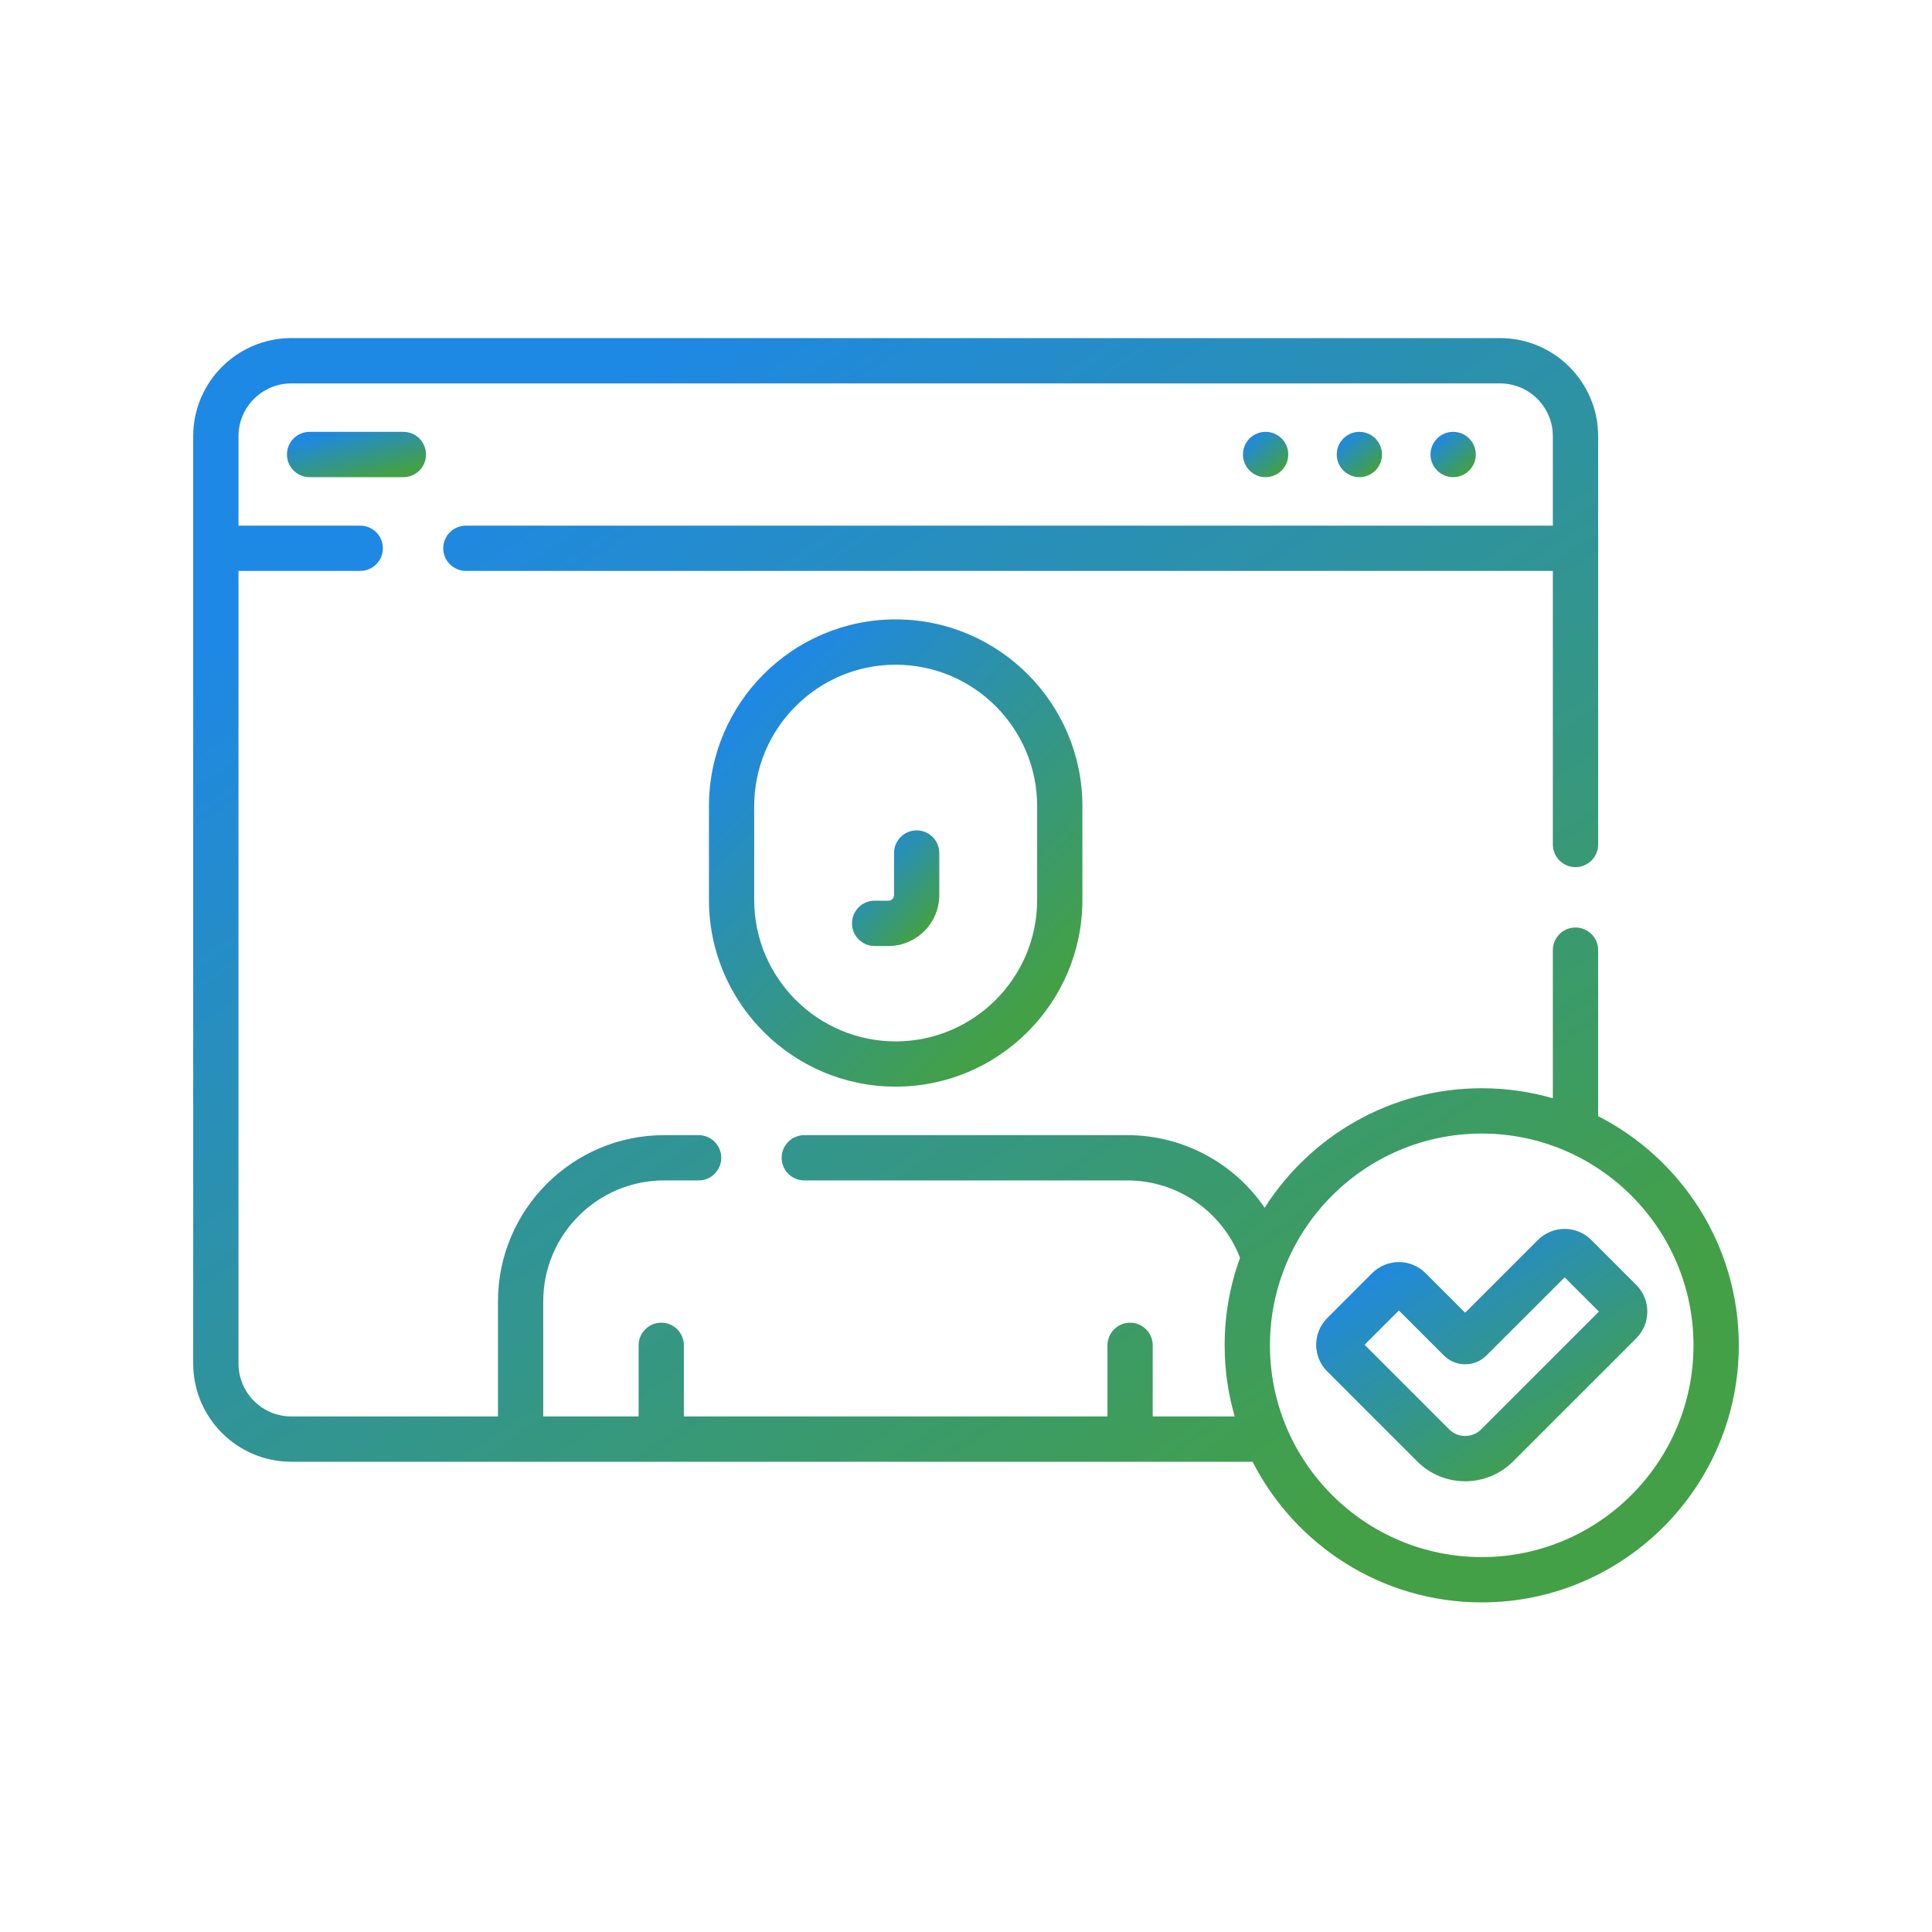
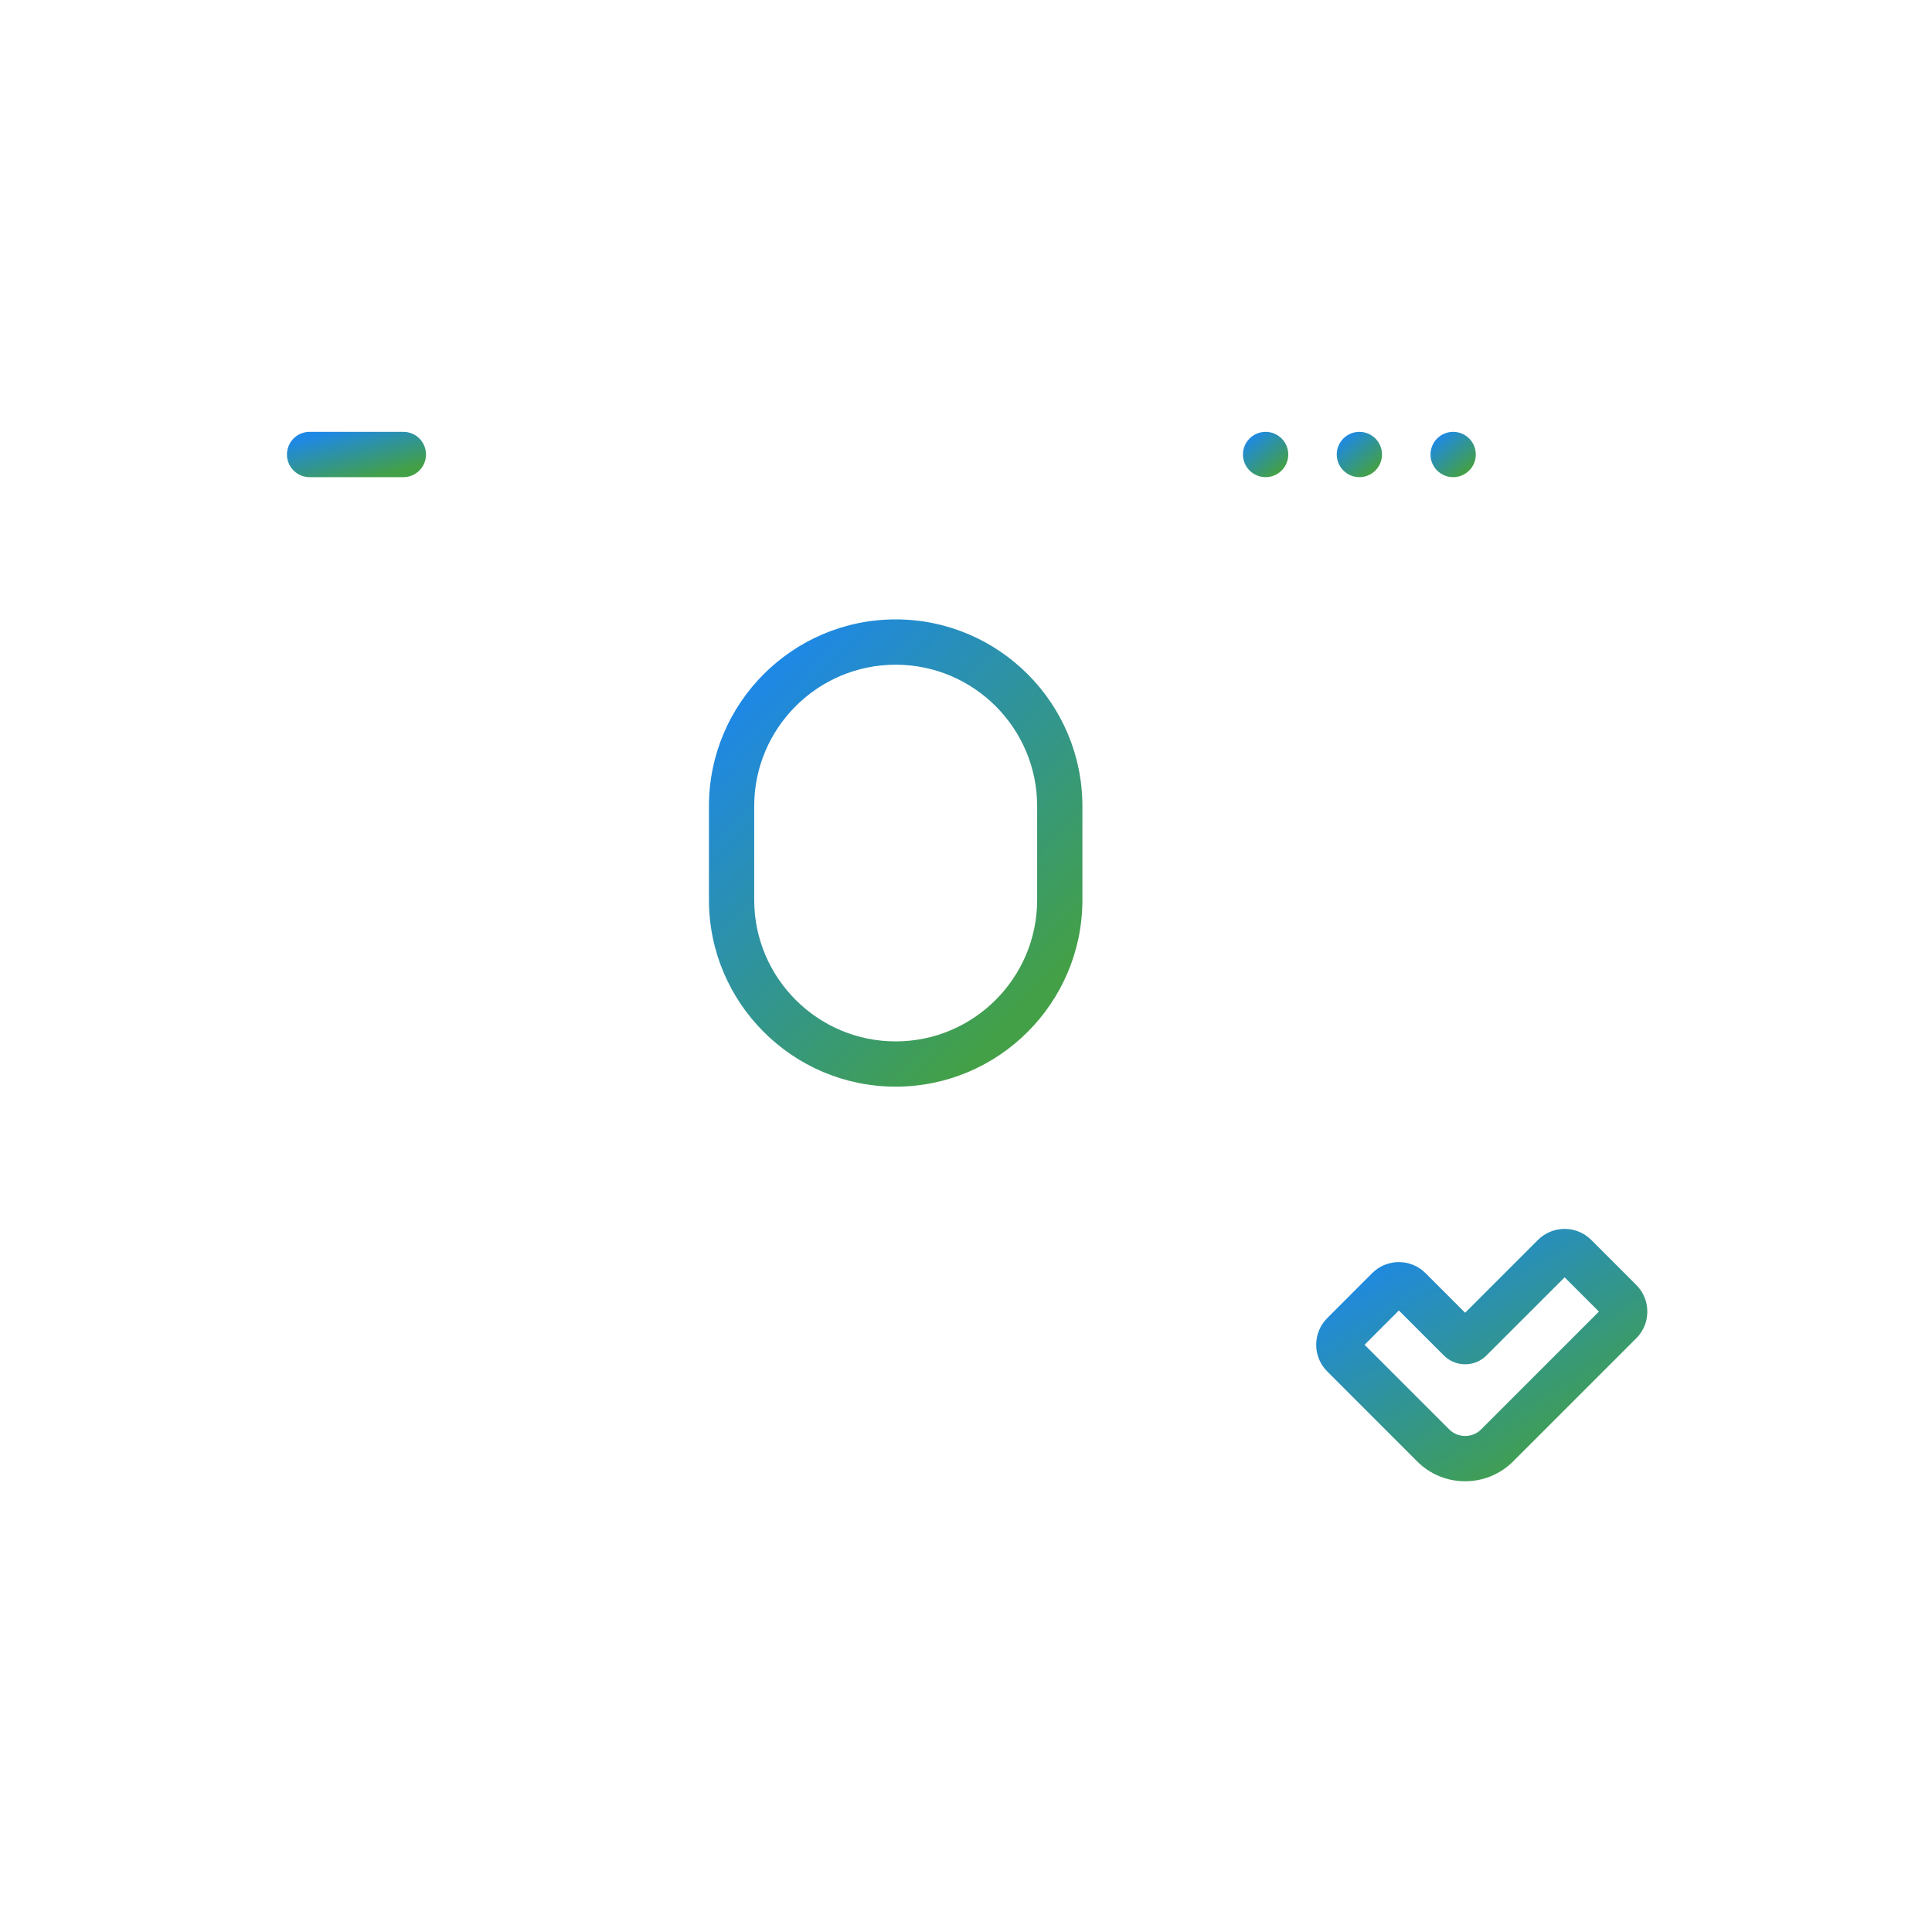
<svg xmlns="http://www.w3.org/2000/svg" width="40" height="40" viewBox="0 0 40 40" fill="none">
  <path d="M14.678 16.69V18.632C14.678 20.764 16.412 22.498 18.544 22.498C20.676 22.498 22.41 20.764 22.41 18.632V16.69C22.41 14.559 20.676 12.824 18.544 12.824C16.412 12.824 14.678 14.559 14.678 16.69ZM21.473 16.69V18.632C21.473 20.247 20.159 21.561 18.544 21.561C16.929 21.561 15.615 20.247 15.615 18.632V16.69C15.615 15.075 16.929 13.762 18.544 13.762C20.159 13.762 21.473 15.075 21.473 16.69Z" fill="url(#paint0_linear_108_7209)" />
  <path d="M30.086 9.879C30.345 9.879 30.555 9.669 30.555 9.41C30.555 9.151 30.345 8.941 30.086 8.941C29.827 8.941 29.617 9.151 29.617 9.41C29.617 9.669 29.827 9.879 30.086 9.879Z" fill="url(#paint1_linear_108_7209)" />
  <path d="M28.145 9.879C28.403 9.879 28.613 9.669 28.613 9.41C28.613 9.151 28.403 8.941 28.145 8.941C27.886 8.941 27.676 9.151 27.676 9.41C27.676 9.669 27.886 9.879 28.145 9.879Z" fill="url(#paint2_linear_108_7209)" />
  <path d="M26.203 9.879C26.462 9.879 26.672 9.669 26.672 9.41C26.672 9.151 26.462 8.941 26.203 8.941C25.944 8.941 25.734 9.151 25.734 9.41C25.734 9.669 25.944 9.879 26.203 9.879Z" fill="url(#paint3_linear_108_7209)" />
  <path d="M6.41 8.941C6.151 8.941 5.941 9.151 5.941 9.41C5.941 9.669 6.151 9.879 6.41 9.879H8.352C8.61 9.879 8.82 9.669 8.82 9.41C8.82 9.151 8.61 8.941 8.352 8.941H6.41Z" fill="url(#paint4_linear_108_7209)" />
-   <path d="M33.088 23.109V19.671C33.088 19.412 32.878 19.203 32.619 19.203C32.36 19.203 32.15 19.412 32.15 19.671V22.738C31.683 22.604 31.188 22.531 30.678 22.531C28.789 22.531 27.128 23.52 26.183 25.006C25.553 24.081 24.496 23.502 23.337 23.502H16.652C16.393 23.502 16.183 23.712 16.183 23.971C16.183 24.23 16.393 24.439 16.652 24.439H23.337C24.376 24.439 25.302 25.079 25.673 26.041C25.468 26.607 25.355 27.217 25.355 27.854C25.355 28.364 25.428 28.858 25.563 29.326H23.866V27.854C23.866 27.595 23.656 27.385 23.398 27.385C23.139 27.385 22.929 27.595 22.929 27.854V29.326H14.159V27.854C14.159 27.595 13.949 27.385 13.69 27.385C13.432 27.385 13.222 27.595 13.222 27.854V29.326H11.247V26.944C11.247 25.563 12.37 24.439 13.751 24.439H14.464C14.723 24.439 14.933 24.23 14.933 23.971C14.933 23.712 14.723 23.502 14.464 23.502H13.751C11.854 23.502 10.31 25.046 10.31 26.944V29.326H6.031C5.428 29.326 4.938 28.835 4.938 28.232V11.82H7.458C7.717 11.82 7.927 11.61 7.927 11.352C7.927 11.093 7.717 10.883 7.458 10.883H4.938V9.031C4.938 8.428 5.428 7.938 6.031 7.938H31.057C31.66 7.938 32.15 8.428 32.15 9.031V10.883H9.646C9.387 10.883 9.177 11.093 9.177 11.352C9.177 11.61 9.387 11.82 9.646 11.82H32.15V17.484C32.15 17.743 32.36 17.953 32.619 17.953C32.878 17.953 33.088 17.743 33.088 17.484V9.031C33.088 7.911 32.177 7 31.057 7H6.031C4.911 7 4 7.911 4 9.031V28.232C4 29.352 4.911 30.264 6.031 30.264H25.933C26.814 31.991 28.61 33.176 30.678 33.176C33.612 33.176 36 30.788 36 27.854C36 25.786 34.815 23.99 33.088 23.109ZM30.678 32.238C28.26 32.238 26.293 30.271 26.293 27.854C26.293 25.436 28.26 23.469 30.678 23.469C33.096 23.469 35.062 25.436 35.062 27.854C35.062 30.271 33.096 32.238 30.678 32.238Z" fill="url(#paint5_linear_108_7209)" />
  <path d="M33.877 26.603L32.946 25.672C32.799 25.525 32.602 25.443 32.394 25.443C32.185 25.443 31.989 25.525 31.841 25.672L30.334 27.179L29.514 26.359C29.21 26.054 28.714 26.054 28.409 26.359L27.479 27.29C27.174 27.594 27.174 28.09 27.479 28.394L29.34 30.256C29.606 30.522 29.959 30.668 30.334 30.668C30.71 30.668 31.063 30.521 31.329 30.256L33.877 27.708C34.025 27.56 34.106 27.364 34.106 27.155C34.106 26.947 34.025 26.751 33.877 26.603ZM30.666 29.593C30.578 29.682 30.46 29.73 30.334 29.73C30.209 29.73 30.092 29.682 30.003 29.593L28.252 27.842L28.962 27.132L29.893 28.063C30.011 28.181 30.168 28.246 30.335 28.246C30.502 28.246 30.659 28.181 30.776 28.063L32.394 26.446L33.104 27.155L30.666 29.593Z" fill="url(#paint6_linear_108_7209)" />
-   <path d="M18.51 18.531C18.51 18.596 18.457 18.648 18.393 18.648H18.108C17.849 18.648 17.64 18.858 17.64 19.117C17.64 19.376 17.849 19.586 18.108 19.586H18.393C18.974 19.586 19.447 19.113 19.447 18.531V17.661C19.447 17.402 19.237 17.192 18.979 17.192C18.72 17.192 18.51 17.402 18.51 17.661V18.531Z" fill="url(#paint7_linear_108_7209)" />
  <defs>
    <linearGradient id="paint0_linear_108_7209" x1="16.611" y1="13.294" x2="22.765" y2="19.252" gradientUnits="userSpaceOnUse">
      <stop stop-color="#1E88E5" />
      <stop offset="1" stop-color="#43A047" />
    </linearGradient>
    <linearGradient id="paint1_linear_108_7209" x1="29.852" y1="8.987" x2="30.438" y2="9.697" gradientUnits="userSpaceOnUse">
      <stop stop-color="#1E88E5" />
      <stop offset="1" stop-color="#43A047" />
    </linearGradient>
    <linearGradient id="paint2_linear_108_7209" x1="27.91" y1="8.987" x2="28.496" y2="9.697" gradientUnits="userSpaceOnUse">
      <stop stop-color="#1E88E5" />
      <stop offset="1" stop-color="#43A047" />
    </linearGradient>
    <linearGradient id="paint3_linear_108_7209" x1="25.969" y1="8.987" x2="26.555" y2="9.697" gradientUnits="userSpaceOnUse">
      <stop stop-color="#1E88E5" />
      <stop offset="1" stop-color="#43A047" />
    </linearGradient>
    <linearGradient id="paint4_linear_108_7209" x1="6.661" y1="8.987" x2="6.96" y2="10.1" gradientUnits="userSpaceOnUse">
      <stop stop-color="#1E88E5" />
      <stop offset="1" stop-color="#43A047" />
    </linearGradient>
    <linearGradient id="paint5_linear_108_7209" x1="12" y1="8.272" x2="27.455" y2="31.155" gradientUnits="userSpaceOnUse">
      <stop stop-color="#1E88E5" />
      <stop offset="1" stop-color="#43A047" />
    </linearGradient>
    <linearGradient id="paint6_linear_108_7209" x1="28.964" y1="25.697" x2="31.962" y2="30.462" gradientUnits="userSpaceOnUse">
      <stop stop-color="#1E88E5" />
      <stop offset="1" stop-color="#43A047" />
    </linearGradient>
    <linearGradient id="paint7_linear_108_7209" x1="18.092" y1="17.309" x2="19.609" y2="18.697" gradientUnits="userSpaceOnUse">
      <stop stop-color="#1E88E5" />
      <stop offset="1" stop-color="#43A047" />
    </linearGradient>
  </defs>
</svg>